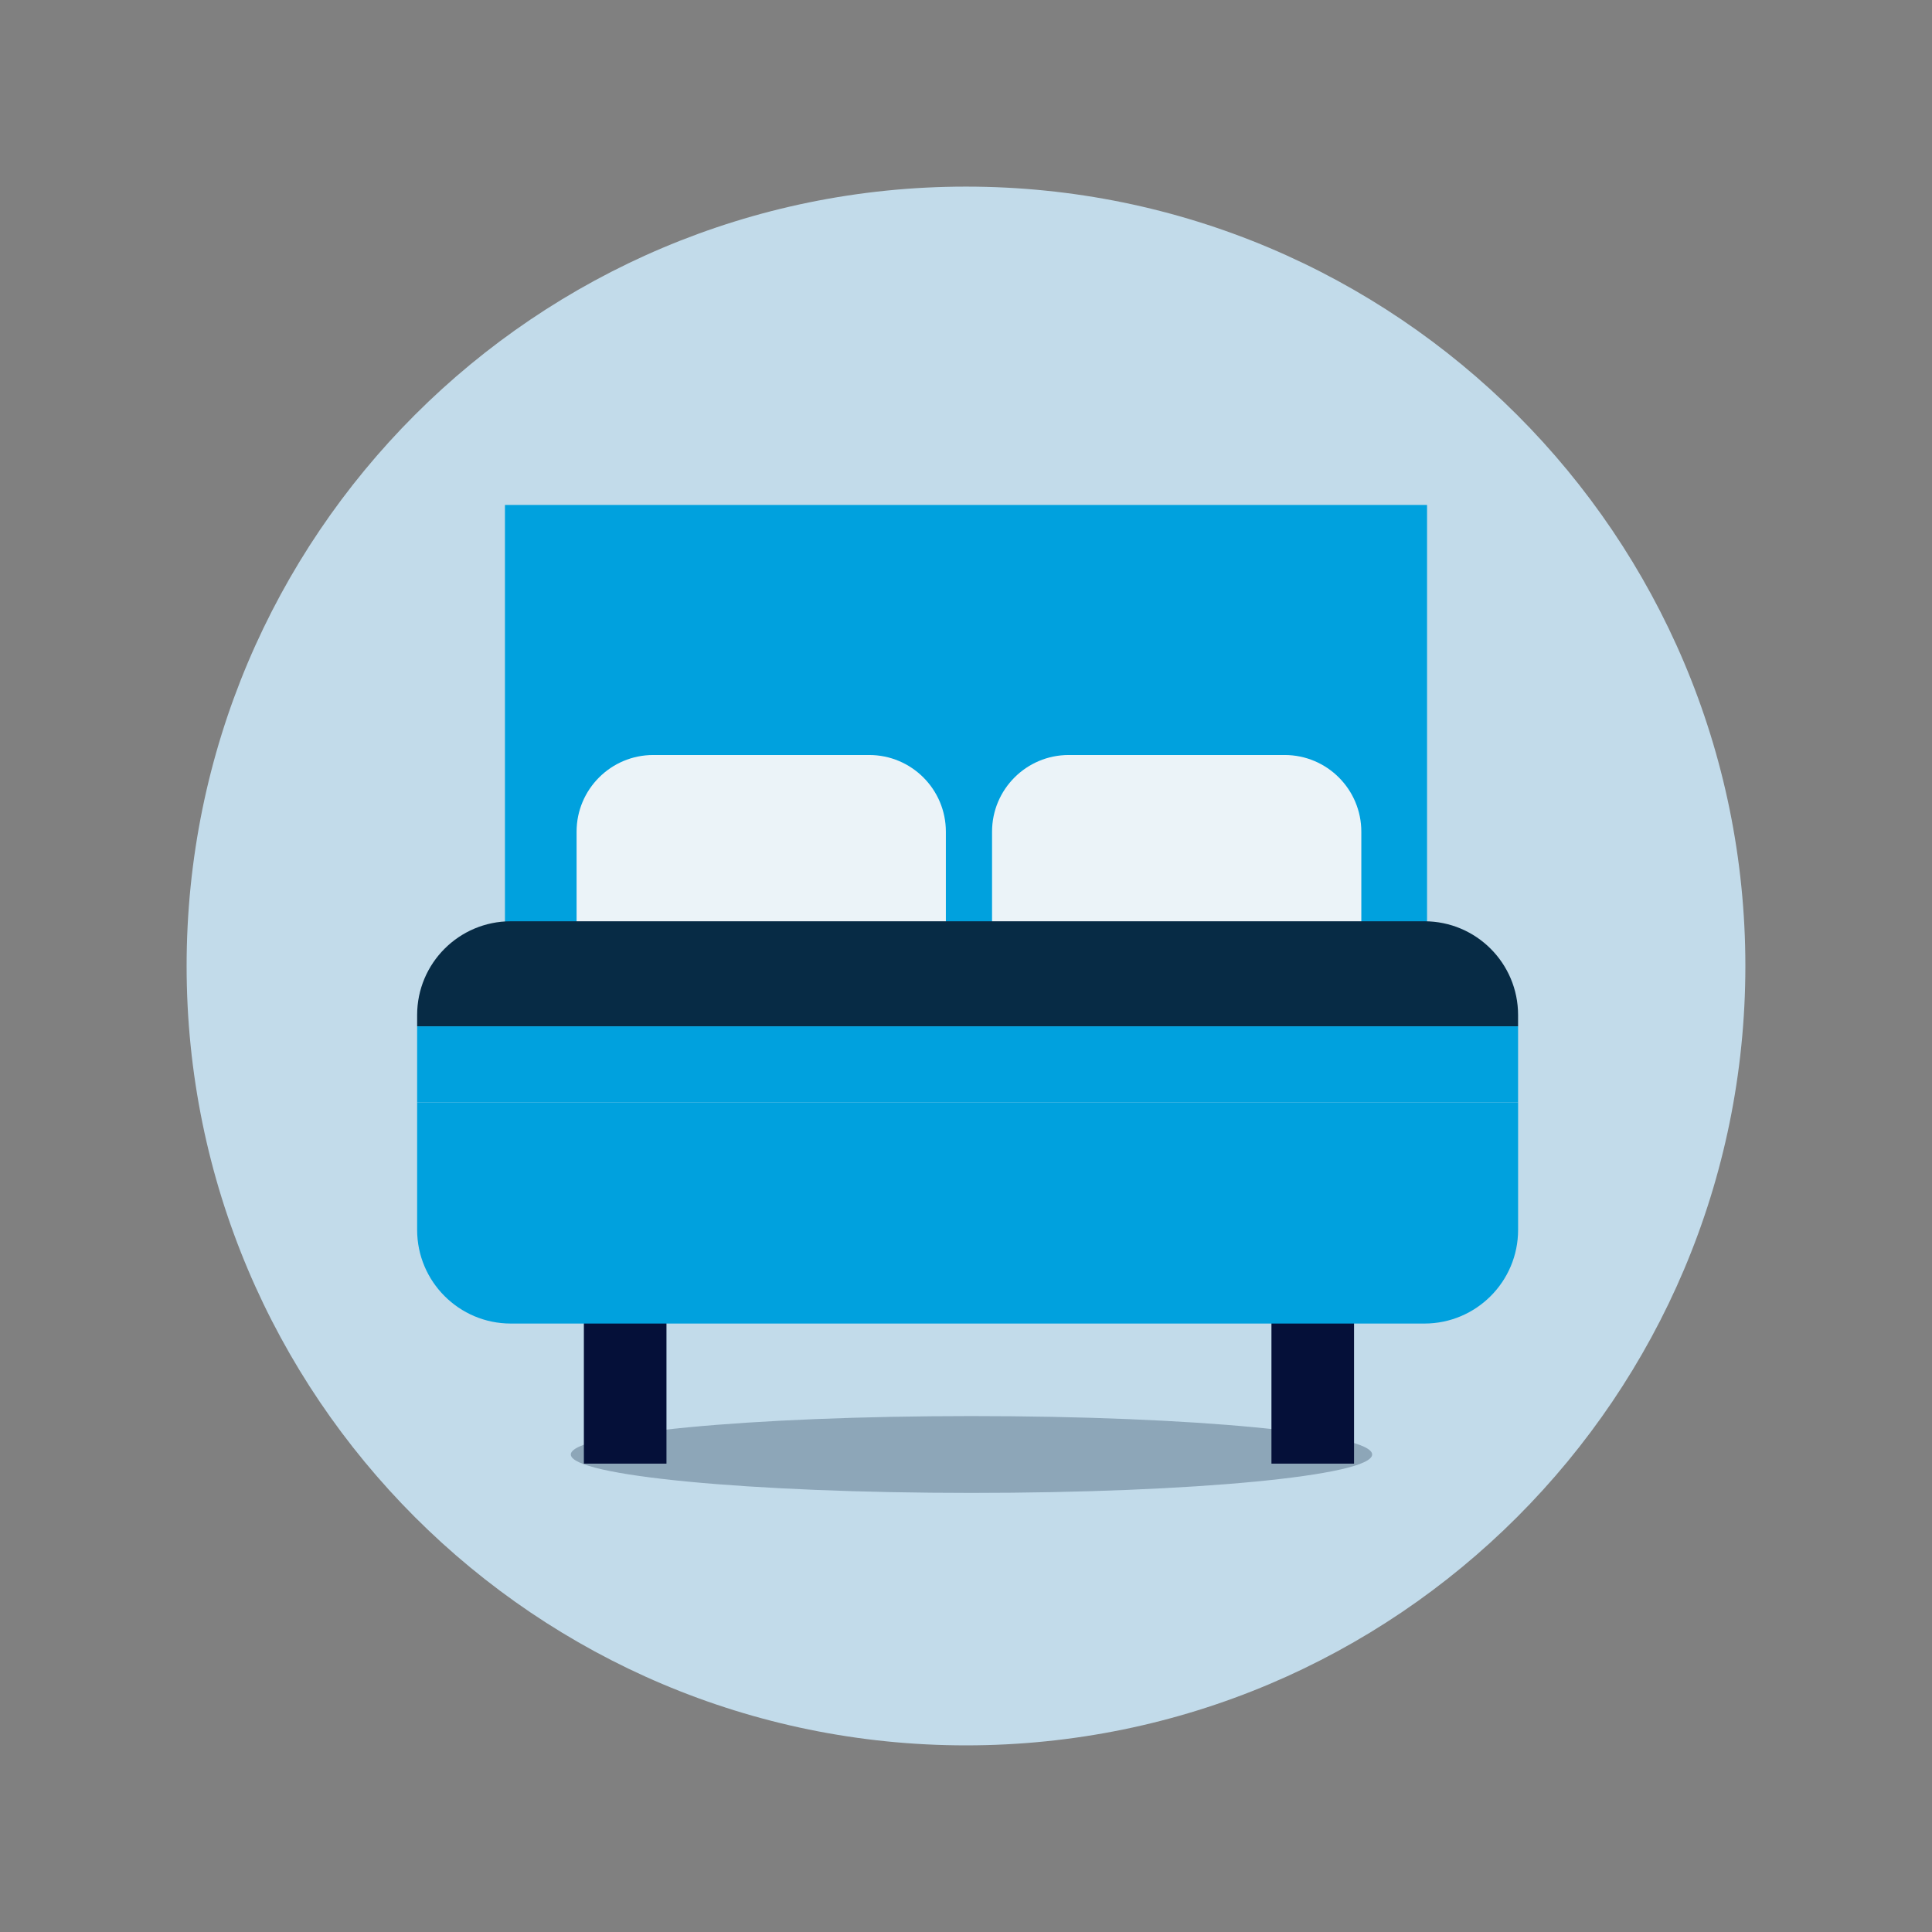
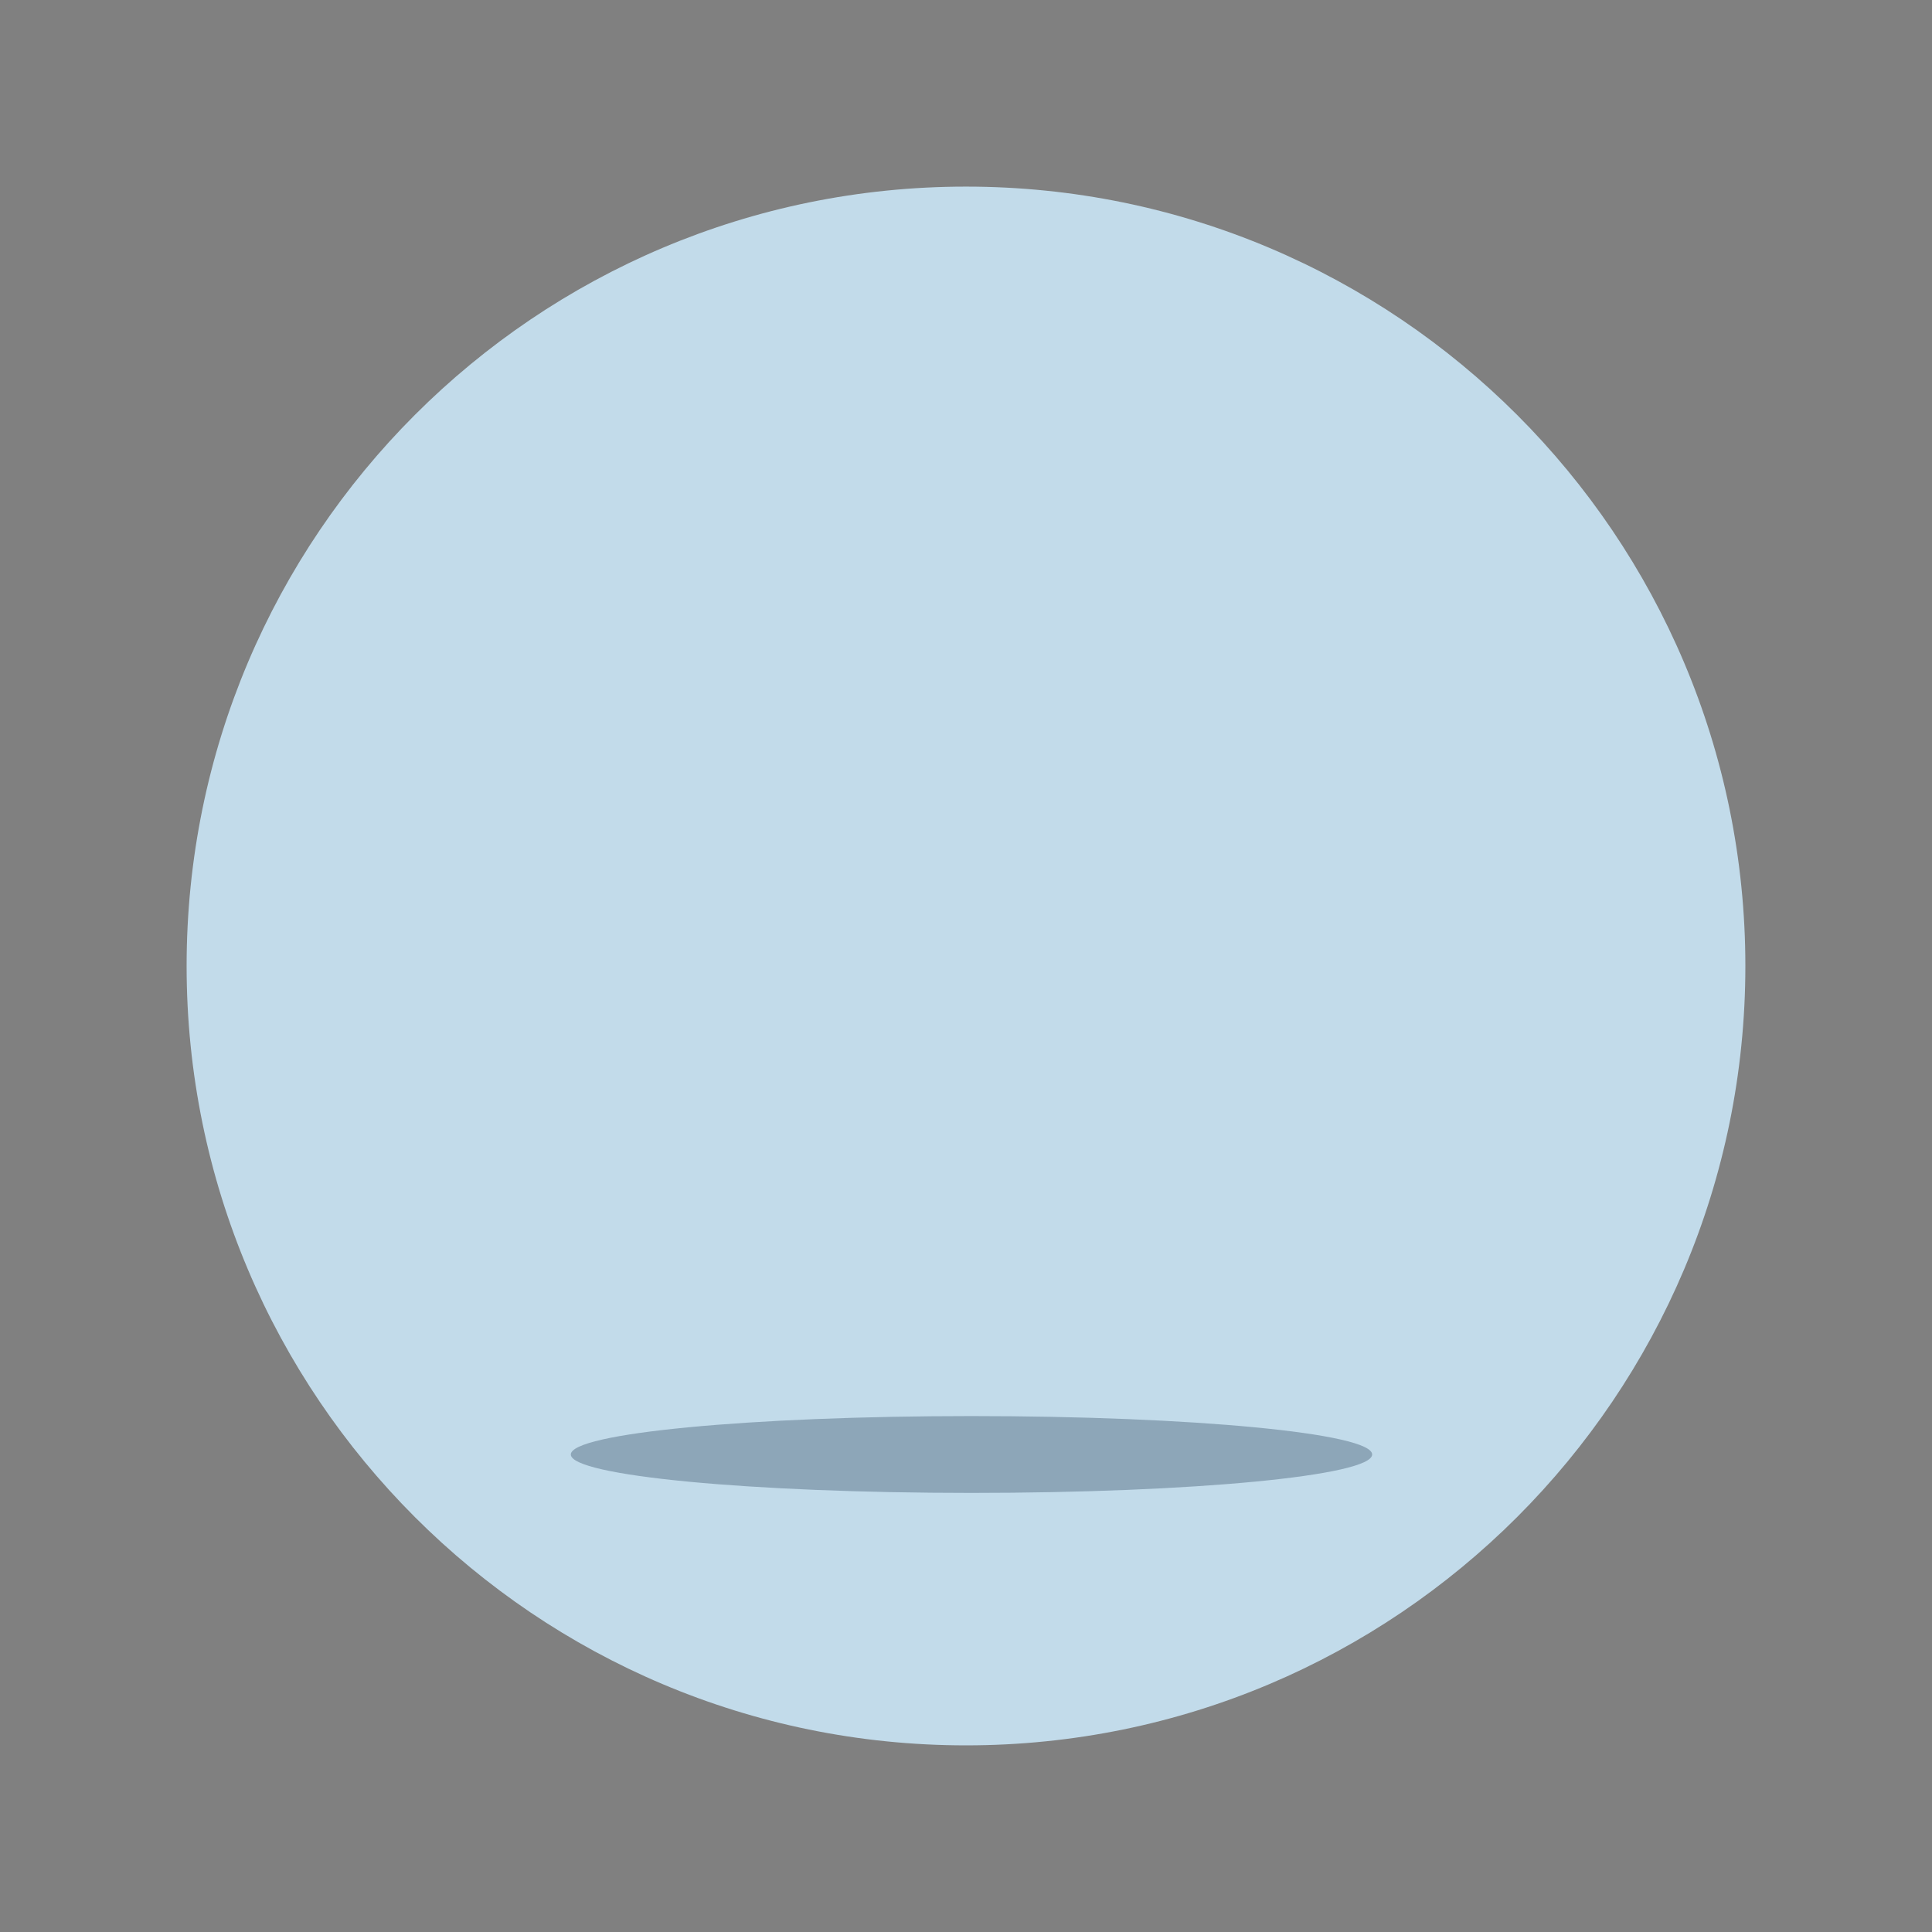
<svg xmlns="http://www.w3.org/2000/svg" width="176" height="176" viewBox="0 0 176 176" fill="none">
  <rect x="0" y="0" width="176" height="176" fill="#808080" stroke="none" />
  <g clip-path="url(#clip0_4897_3962)">
    <path d="M87.999 158.998C127.211 158.998 158.998 127.211 158.998 87.999C158.998 48.787 127.211 17 87.999 17C48.787 17 17 48.787 17 87.999C17 127.211 48.787 158.998 87.999 158.998Z" fill="#C2DBEA" />
    <path opacity="0.3" d="M88.5 136C108.658 136 125 134.433 125 132.5C125 130.567 108.658 129 88.5 129C68.342 129 52 130.567 52 132.5C52 134.433 68.342 136 88.5 136Z" fill="#112B43" />
    <g clip-path="url(#clip1_4897_3962)">
      <path d="M60.714 114.521H53.189V133.333H60.714V114.521Z" fill="#051039" />
      <path d="M123.35 114.521H115.825V133.333H123.35V114.521Z" fill="#051039" />
      <path d="M130 46H46V86H130V46Z" fill="#00A1DE" />
      <path d="M79.179 68.779H59.512C55.653 68.779 52.525 71.907 52.525 75.766V83.926C52.525 87.785 55.653 90.913 59.512 90.913H79.179C83.038 90.913 86.166 87.785 86.166 83.926V75.766C86.166 71.907 83.038 68.779 79.179 68.779Z" fill="#EBF3F8" />
      <path d="M117.026 68.779H97.359C93.501 68.779 90.373 71.907 90.373 75.766V83.926C90.373 87.785 93.501 90.913 97.359 90.913H117.026C120.885 90.913 124.013 87.785 124.013 83.926V75.766C124.013 71.907 120.885 68.779 117.026 68.779Z" fill="#EBF3F8" />
      <path d="M138.293 92.463C138.293 87.749 134.473 83.926 129.756 83.926H46.536C41.823 83.926 38 87.749 38 92.463V93.497H138.293V92.463Z" fill="#072B45" />
-       <path d="M46.536 120.572H129.759C134.473 120.572 138.295 116.749 138.295 112.036V100.429H38V112.036C38 116.749 41.823 120.572 46.536 120.572Z" fill="#00A1DE" />
      <path d="M138.293 93.495H38V100.429L138.293 100.429V93.495Z" fill="#00A1DE" />
    </g>
  </g>
  <defs>
    <clipPath id="clip0_4897_3962">
      <rect width="142" height="142" fill="white" transform="translate(17 17)" />
    </clipPath>
    <clipPath id="clip1_4897_3962">
-       <rect width="100.293" height="100" fill="white" transform="translate(38 42)" />
-     </clipPath>
+       </clipPath>
  </defs>
</svg>